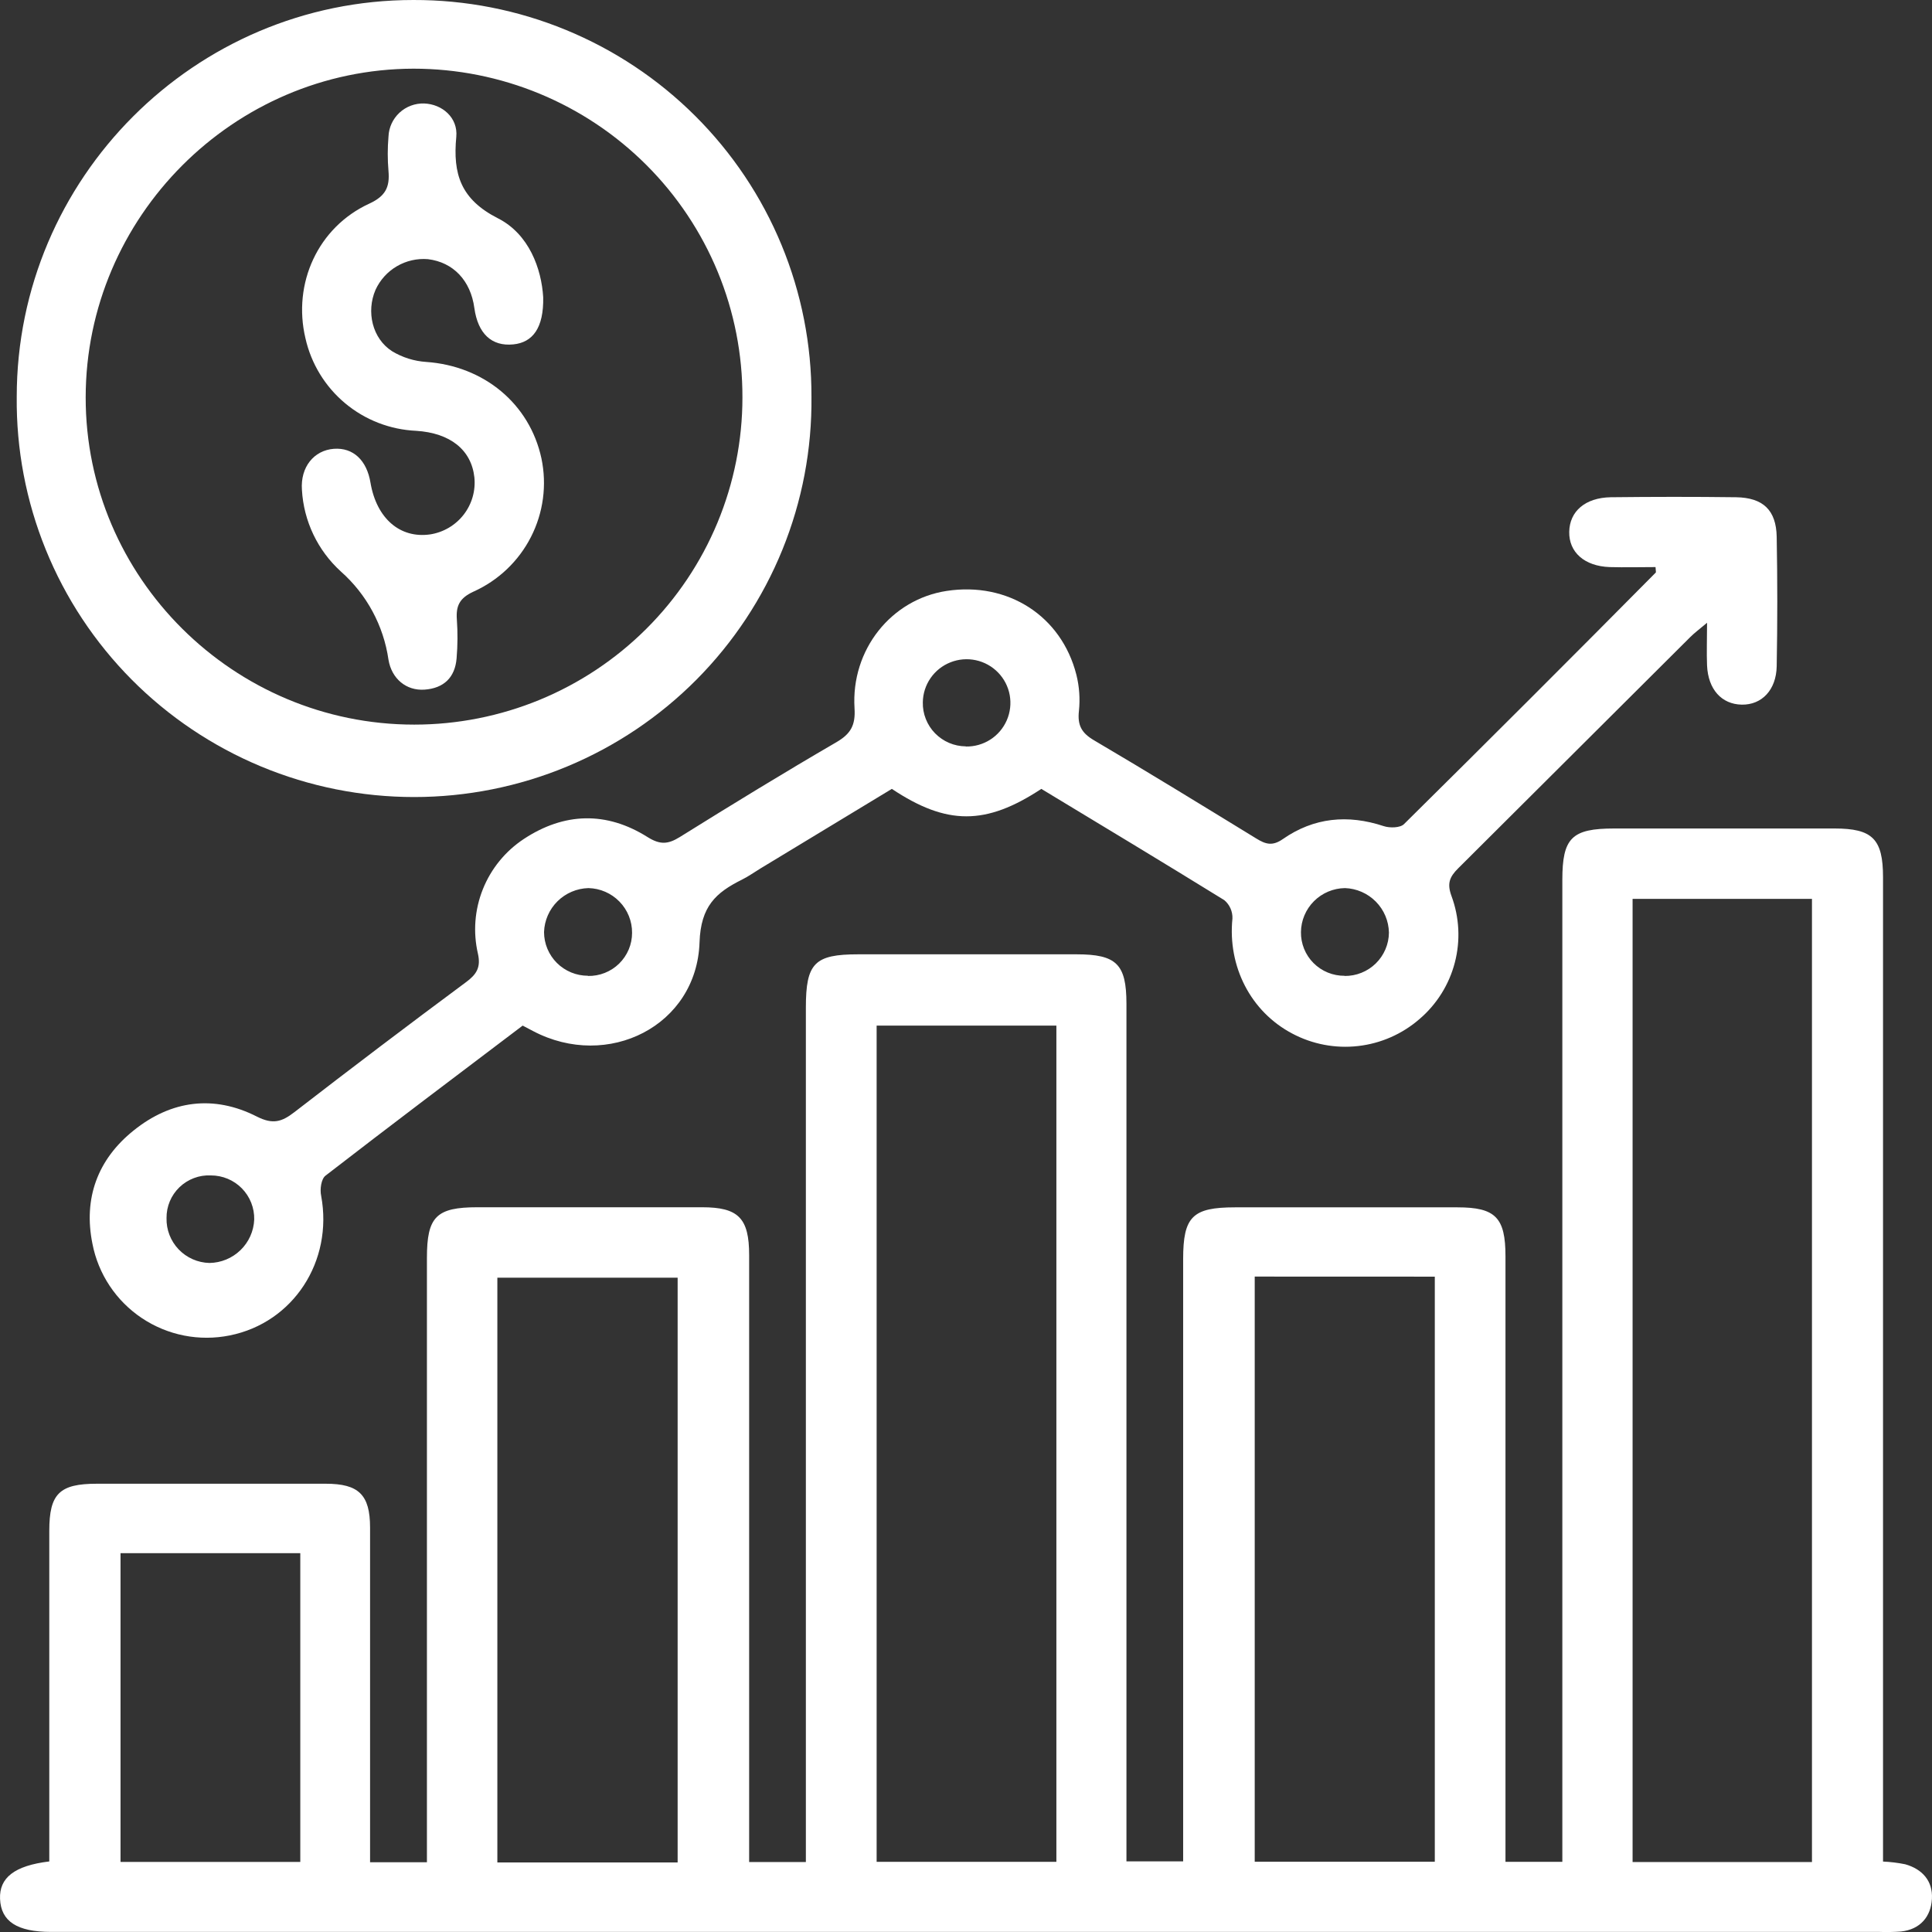
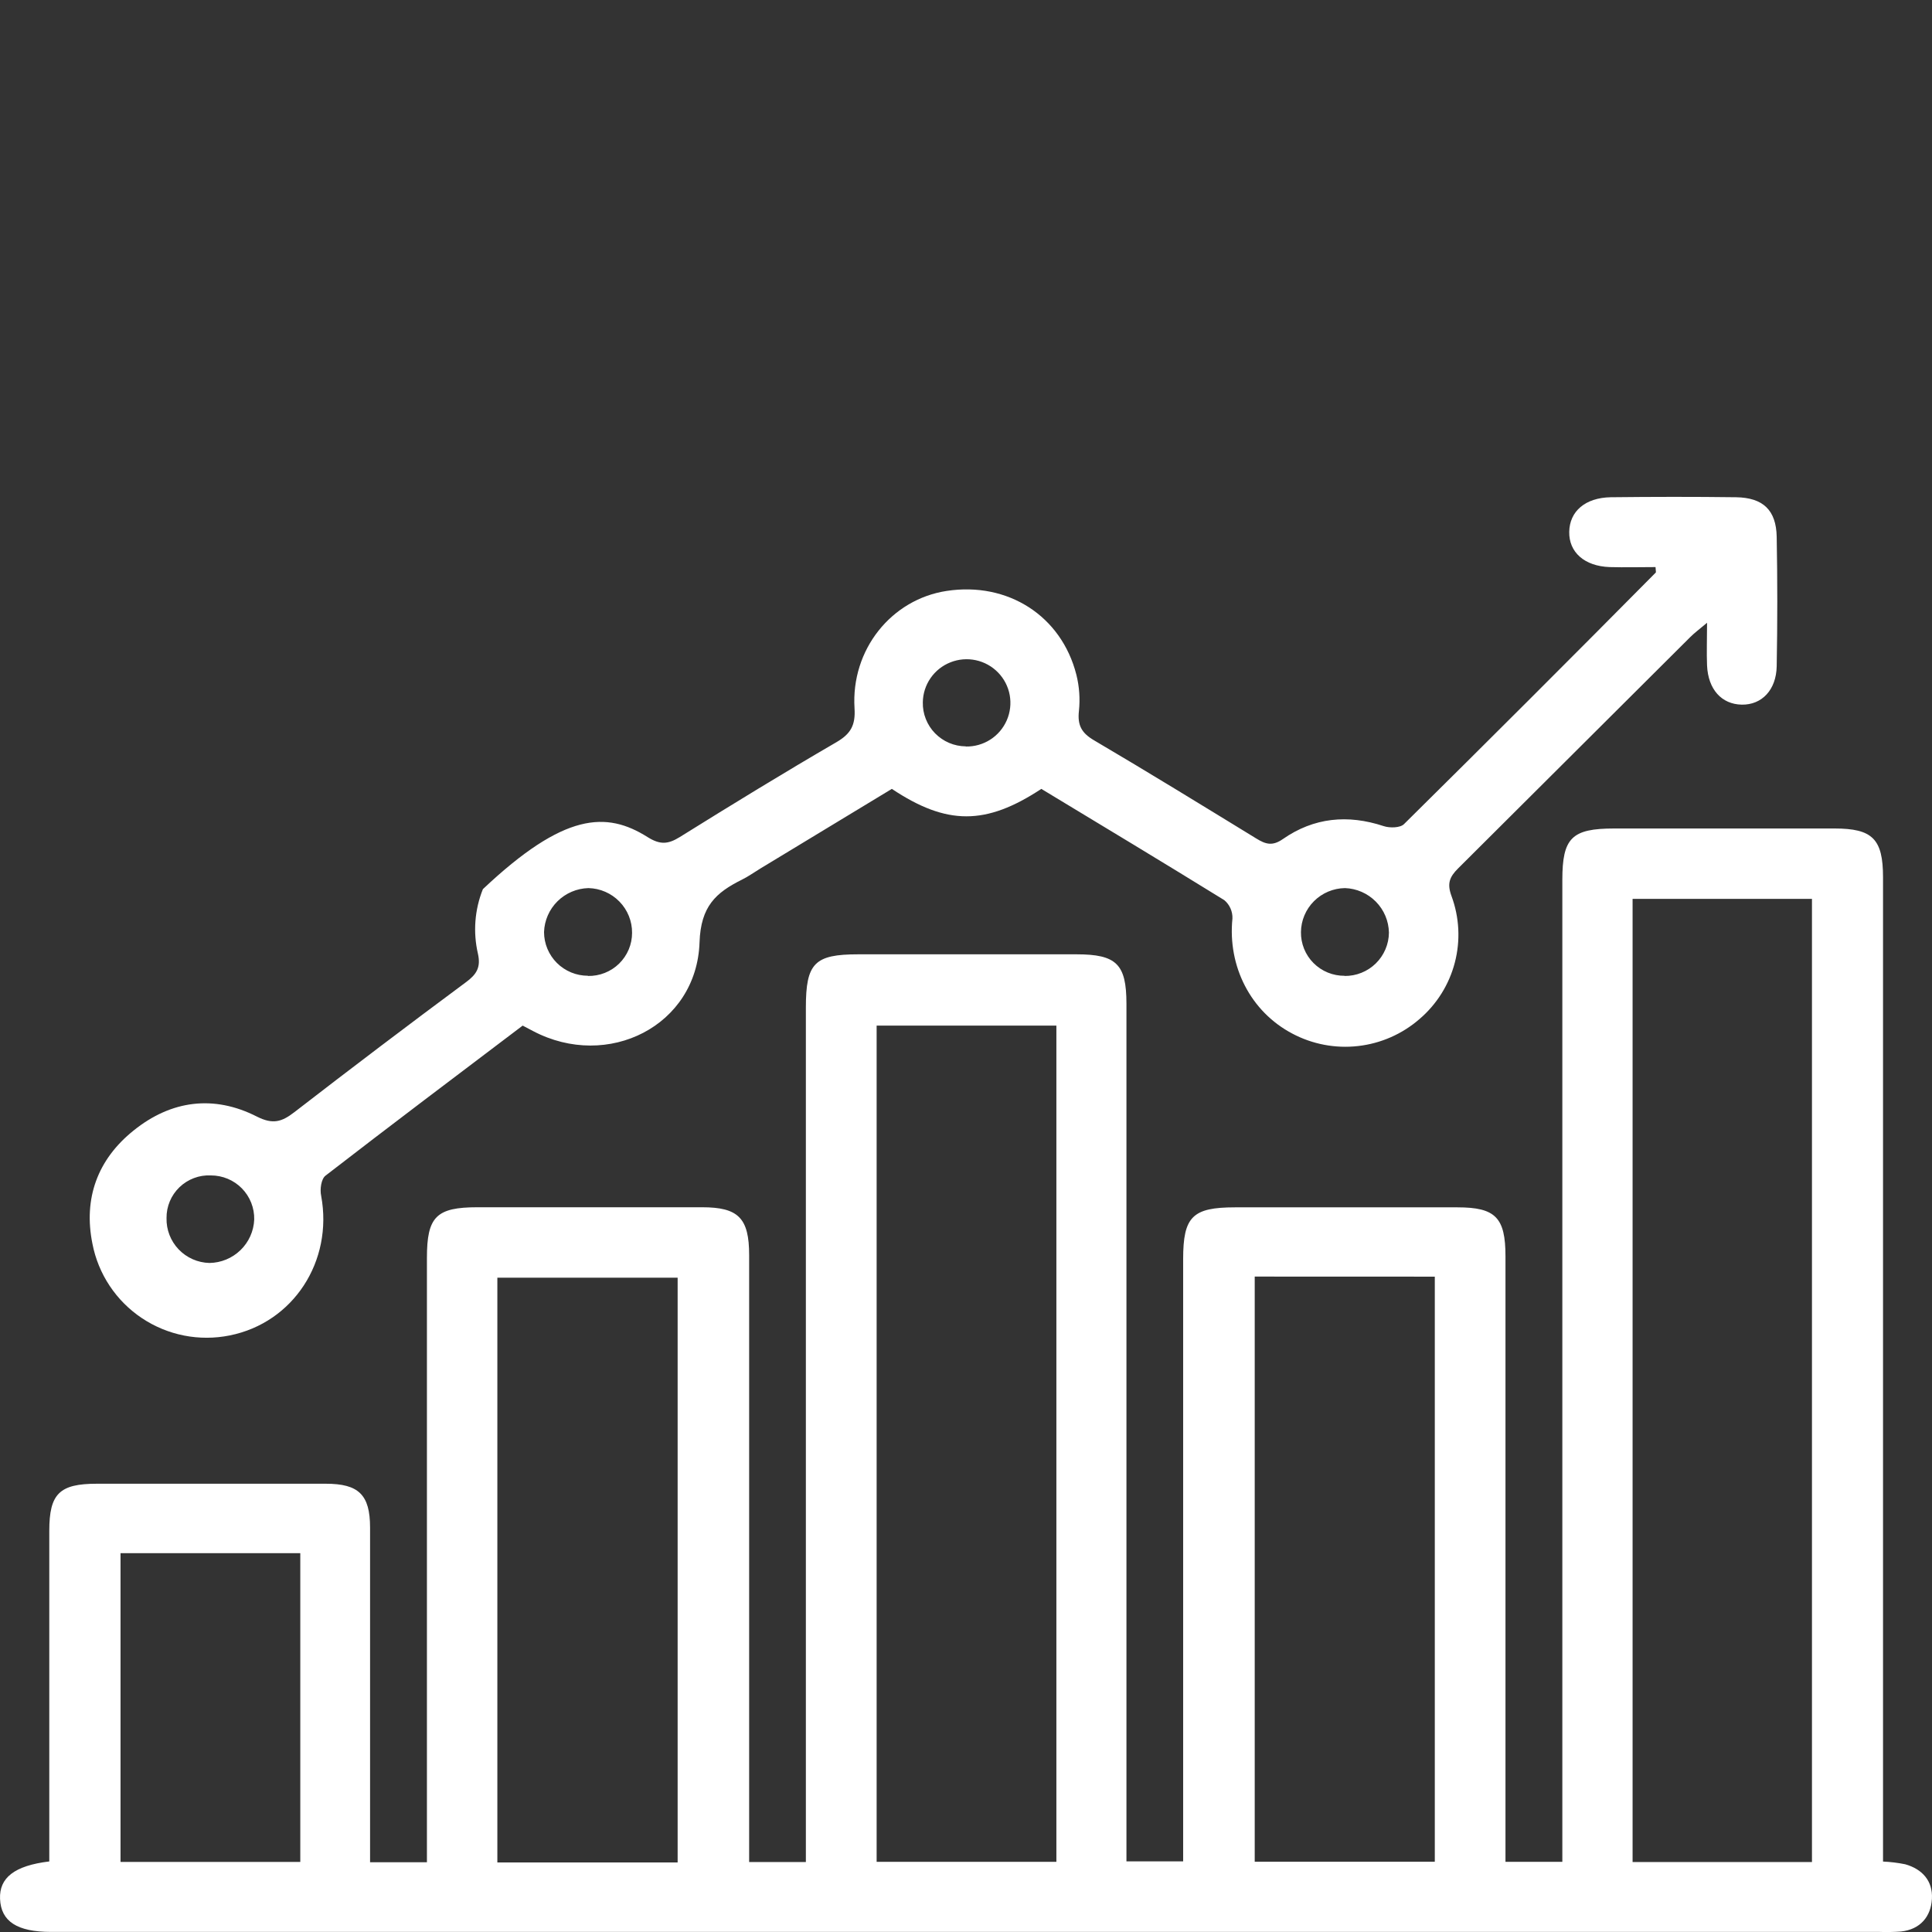
<svg xmlns="http://www.w3.org/2000/svg" width="86" height="86" viewBox="0 0 86 86" fill="none">
  <rect x="0" y="0" width="86" height="86" fill="#333333" stroke="none" />
  <path d="M2.194 82.859V81.674C2.194 77.163 2.194 72.652 2.194 68.141C2.194 66.488 2.65 66.046 4.313 66.046C7.709 66.046 11.105 66.046 14.502 66.046C15.97 66.046 16.471 66.54 16.473 67.992C16.473 72.6 16.473 77.208 16.473 81.816V82.895H19.004V81.81C19.004 73.203 19.004 64.596 19.004 55.989C19.004 54.157 19.424 53.739 21.256 53.739H31.253C32.869 53.739 33.347 54.223 33.347 55.87C33.347 64.478 33.347 73.085 33.347 81.691V82.885H35.872V81.718C35.872 69.43 35.872 57.141 35.872 44.853C35.872 42.87 36.258 42.48 38.207 42.48H47.917C49.699 42.48 50.14 42.916 50.142 44.676V82.857H52.666V56.047C52.666 54.156 53.082 53.743 54.977 53.743H64.877C66.569 53.743 67.014 54.198 67.014 55.92C67.014 64.496 67.014 73.073 67.014 81.649V82.876H69.545V39.172C69.545 37.294 69.965 36.879 71.857 36.879C75.124 36.879 78.392 36.879 81.661 36.879C83.35 36.879 83.82 37.344 83.82 39.05C83.82 53.224 83.82 67.398 83.82 81.572V82.864C84.152 82.879 84.482 82.919 84.807 82.985C85.577 83.202 86.04 83.736 85.997 84.521C85.955 85.307 85.483 85.888 84.616 85.979C84.296 86.002 83.974 86.008 83.653 85.996H2.269C0.763 85.996 0.042 85.528 0.002 84.525C-0.037 83.59 0.639 83.047 2.194 82.859ZM72.672 40.011V82.885H80.657V40.011H72.672ZM39.022 45.654V82.876H47.023V45.654H39.022ZM22.139 82.903H30.164V56.874H22.139V82.903ZM55.852 56.825V82.872H63.868V56.828L55.852 56.825ZM5.365 69.138V82.882H13.367V69.138H5.365Z" fill="white" />
-   <path d="M46.353 35.116C43.883 36.744 42.145 36.744 39.699 35.116L33.848 38.66C33.574 38.826 33.312 39.016 33.027 39.156C31.871 39.732 31.193 40.337 31.139 41.946C31.014 45.669 27.055 47.646 23.73 45.897L23.266 45.653C20.336 47.871 17.398 50.083 14.489 52.333C14.296 52.481 14.234 52.946 14.296 53.23C14.835 56.141 13.059 58.877 10.226 59.445C9.555 59.58 8.865 59.582 8.194 59.45C7.523 59.318 6.885 59.054 6.317 58.675C5.748 58.295 5.261 57.808 4.883 57.239C4.505 56.671 4.244 56.034 4.115 55.365C3.706 53.349 4.34 51.609 5.949 50.321C7.619 48.977 9.515 48.727 11.431 49.701C12.142 50.062 12.541 49.941 13.1 49.509C15.631 47.552 18.182 45.619 20.754 43.712C21.216 43.368 21.41 43.059 21.274 42.451C21.052 41.493 21.129 40.492 21.495 39.579C21.86 38.667 22.496 37.888 23.318 37.345C25.119 36.159 26.997 36.111 28.822 37.259C29.384 37.612 29.735 37.585 30.261 37.259C32.572 35.819 34.884 34.402 37.236 33.035C37.87 32.664 38.086 32.282 38.038 31.526C37.876 28.916 39.677 26.681 42.134 26.305C44.86 25.886 47.248 27.413 47.913 30.034C48.045 30.561 48.083 31.106 48.027 31.646C47.957 32.274 48.138 32.624 48.693 32.95C51.119 34.377 53.509 35.848 55.917 37.322C56.334 37.579 56.634 37.677 57.106 37.349C58.484 36.389 59.996 36.245 61.591 36.773C61.861 36.863 62.327 36.854 62.496 36.685C66.251 32.973 69.987 29.239 73.705 25.485C73.718 25.472 73.705 25.427 73.693 25.243C73.025 25.243 72.344 25.262 71.655 25.243C70.53 25.203 69.834 24.583 69.852 23.671C69.869 22.759 70.564 22.154 71.701 22.134C73.558 22.113 75.417 22.11 77.276 22.134C78.484 22.152 79.064 22.71 79.087 23.895C79.122 25.815 79.122 27.735 79.087 29.655C79.068 30.715 78.421 31.383 77.529 31.366C76.637 31.349 76.036 30.69 75.987 29.627C75.963 29.05 75.987 28.484 75.987 27.722C75.648 28.008 75.433 28.165 75.246 28.352C71.8 31.787 68.353 35.222 64.904 38.657C64.519 39.041 64.409 39.333 64.61 39.883C64.963 40.834 65.015 41.869 64.759 42.849C64.504 43.83 63.953 44.709 63.18 45.367C62.413 46.032 61.462 46.449 60.452 46.563C59.442 46.678 58.421 46.484 57.524 46.008C55.669 45.031 54.644 43.017 54.86 40.886C54.866 40.731 54.836 40.578 54.774 40.437C54.711 40.295 54.618 40.17 54.5 40.07C51.791 38.397 49.081 36.765 46.353 35.116ZM42.991 33.23C43.377 33.238 43.756 33.131 44.081 32.923C44.406 32.715 44.661 32.416 44.815 32.063C44.969 31.71 45.014 31.32 44.946 30.941C44.877 30.562 44.697 30.213 44.428 29.936C44.16 29.66 43.815 29.469 43.438 29.388C43.06 29.307 42.667 29.34 42.309 29.482C41.95 29.623 41.641 29.868 41.422 30.185C41.203 30.502 41.083 30.876 41.078 31.261C41.072 31.515 41.117 31.768 41.211 32.005C41.304 32.242 41.444 32.458 41.622 32.641C41.8 32.823 42.013 32.969 42.248 33.069C42.483 33.169 42.735 33.221 42.991 33.223V33.23ZM59.853 43.443C60.11 43.446 60.365 43.398 60.603 43.302C60.841 43.207 61.058 43.065 61.241 42.886C61.424 42.707 61.57 42.493 61.67 42.258C61.771 42.022 61.824 41.77 61.826 41.514C61.816 40.996 61.608 40.503 61.243 40.134C60.879 39.766 60.387 39.55 59.869 39.532C59.351 39.54 58.856 39.748 58.49 40.114C58.124 40.479 57.916 40.972 57.91 41.489C57.906 41.745 57.954 41.998 58.05 42.236C58.146 42.473 58.289 42.689 58.47 42.87C58.651 43.051 58.867 43.195 59.104 43.292C59.342 43.389 59.597 43.438 59.853 43.436V43.443ZM26.171 43.443C26.427 43.448 26.682 43.403 26.92 43.308C27.158 43.214 27.375 43.074 27.558 42.895C27.741 42.716 27.886 42.502 27.986 42.267C28.085 42.032 28.136 41.779 28.136 41.523C28.139 41.004 27.937 40.505 27.574 40.133C27.211 39.76 26.716 39.545 26.196 39.532C25.678 39.545 25.185 39.755 24.817 40.118C24.45 40.481 24.235 40.971 24.217 41.487C24.217 41.742 24.267 41.996 24.366 42.232C24.464 42.468 24.608 42.683 24.789 42.864C24.97 43.045 25.186 43.188 25.423 43.286C25.66 43.384 25.914 43.434 26.171 43.434V43.443ZM7.413 54.221C7.4 54.738 7.594 55.239 7.952 55.614C8.31 55.989 8.803 56.206 9.322 56.219C9.839 56.212 10.334 56.008 10.705 55.648C11.076 55.289 11.295 54.801 11.316 54.286C11.322 54.03 11.276 53.776 11.182 53.538C11.088 53.3 10.947 53.083 10.768 52.9C10.588 52.717 10.374 52.571 10.137 52.472C9.9 52.373 9.646 52.322 9.389 52.322C9.133 52.309 8.876 52.349 8.635 52.44C8.395 52.53 8.175 52.668 7.99 52.846C7.805 53.024 7.658 53.237 7.559 53.474C7.46 53.71 7.41 53.964 7.413 54.221Z" fill="white" />
-   <path d="M36.121 17.665C36.145 19.995 35.706 22.307 34.828 24.468C33.95 26.628 32.651 28.593 31.006 30.25C29.361 31.906 27.403 33.221 25.245 34.119C23.087 35.017 20.771 35.479 18.433 35.479C16.095 35.479 13.779 35.017 11.621 34.119C9.463 33.221 7.505 31.906 5.86 30.25C4.215 28.593 2.916 26.628 2.038 24.468C1.16 22.307 0.721 19.995 0.745 17.665C0.745 7.936 8.673 7.65284e-05 18.397 7.65284e-05C20.727 -0.007 23.035 0.445 25.188 1.331C27.341 2.216 29.298 3.517 30.945 5.159C32.592 6.8 33.898 8.75 34.786 10.897C35.674 13.043 36.128 15.343 36.121 17.665ZM33.048 17.697C33.054 15.777 32.681 13.874 31.948 12.098C31.215 10.322 30.137 8.708 28.777 7.348C27.417 5.988 25.801 4.909 24.021 4.172C22.242 3.436 20.334 3.057 18.407 3.057C10.393 3.074 3.822 9.662 3.814 17.686C3.806 25.71 10.391 32.255 18.44 32.255C20.358 32.255 22.258 31.879 24.03 31.148C25.802 30.416 27.413 29.344 28.769 27.992C30.126 26.64 31.202 25.035 31.936 23.269C32.67 21.502 33.048 19.609 33.048 17.697Z" fill="white" />
-   <path d="M24.18 13.239C24.205 14.594 23.715 15.245 22.848 15.33C21.885 15.426 21.274 14.854 21.115 13.711C20.951 12.488 20.176 11.672 19.046 11.536C18.564 11.497 18.082 11.608 17.665 11.852C17.248 12.096 16.917 12.463 16.716 12.901C16.297 13.87 16.568 15.067 17.454 15.635C17.915 15.913 18.435 16.076 18.972 16.111C21.537 16.29 23.575 17.968 24.101 20.404C24.35 21.589 24.186 22.823 23.635 23.902C23.085 24.981 22.181 25.84 21.074 26.337C20.46 26.62 20.292 26.963 20.336 27.574C20.377 28.149 20.373 28.727 20.325 29.302C20.255 30.156 19.756 30.636 18.901 30.698C18.077 30.756 17.433 30.206 17.293 29.369C17.075 27.851 16.324 26.458 15.173 25.439C14.141 24.501 13.519 23.198 13.44 21.808C13.366 20.792 13.975 20.045 14.861 19.978C15.717 19.915 16.329 20.483 16.493 21.495C16.763 23.07 17.799 23.98 19.148 23.788C19.74 23.696 20.274 23.381 20.641 22.908C21.007 22.435 21.177 21.84 21.116 21.245C20.98 20.024 20.04 19.273 18.525 19.177C17.364 19.125 16.252 18.694 15.361 17.949C14.47 17.204 13.85 16.188 13.596 15.057C13.018 12.62 14.152 10.113 16.441 9.063C17.169 8.727 17.354 8.322 17.293 7.615C17.249 7.104 17.249 6.59 17.293 6.079C17.309 5.674 17.485 5.293 17.782 5.017C18.08 4.741 18.474 4.594 18.88 4.606C19.685 4.635 20.392 5.24 20.311 6.09C20.153 7.742 20.504 8.874 22.168 9.719C23.548 10.42 24.105 11.96 24.18 13.239Z" fill="white" />
+   <path d="M46.353 35.116C43.883 36.744 42.145 36.744 39.699 35.116L33.848 38.66C33.574 38.826 33.312 39.016 33.027 39.156C31.871 39.732 31.193 40.337 31.139 41.946C31.014 45.669 27.055 47.646 23.73 45.897L23.266 45.653C20.336 47.871 17.398 50.083 14.489 52.333C14.296 52.481 14.234 52.946 14.296 53.23C14.835 56.141 13.059 58.877 10.226 59.445C9.555 59.58 8.865 59.582 8.194 59.45C7.523 59.318 6.885 59.054 6.317 58.675C5.748 58.295 5.261 57.808 4.883 57.239C4.505 56.671 4.244 56.034 4.115 55.365C3.706 53.349 4.34 51.609 5.949 50.321C7.619 48.977 9.515 48.727 11.431 49.701C12.142 50.062 12.541 49.941 13.1 49.509C15.631 47.552 18.182 45.619 20.754 43.712C21.216 43.368 21.41 43.059 21.274 42.451C21.052 41.493 21.129 40.492 21.495 39.579C25.119 36.159 26.997 36.111 28.822 37.259C29.384 37.612 29.735 37.585 30.261 37.259C32.572 35.819 34.884 34.402 37.236 33.035C37.87 32.664 38.086 32.282 38.038 31.526C37.876 28.916 39.677 26.681 42.134 26.305C44.86 25.886 47.248 27.413 47.913 30.034C48.045 30.561 48.083 31.106 48.027 31.646C47.957 32.274 48.138 32.624 48.693 32.95C51.119 34.377 53.509 35.848 55.917 37.322C56.334 37.579 56.634 37.677 57.106 37.349C58.484 36.389 59.996 36.245 61.591 36.773C61.861 36.863 62.327 36.854 62.496 36.685C66.251 32.973 69.987 29.239 73.705 25.485C73.718 25.472 73.705 25.427 73.693 25.243C73.025 25.243 72.344 25.262 71.655 25.243C70.53 25.203 69.834 24.583 69.852 23.671C69.869 22.759 70.564 22.154 71.701 22.134C73.558 22.113 75.417 22.11 77.276 22.134C78.484 22.152 79.064 22.71 79.087 23.895C79.122 25.815 79.122 27.735 79.087 29.655C79.068 30.715 78.421 31.383 77.529 31.366C76.637 31.349 76.036 30.69 75.987 29.627C75.963 29.05 75.987 28.484 75.987 27.722C75.648 28.008 75.433 28.165 75.246 28.352C71.8 31.787 68.353 35.222 64.904 38.657C64.519 39.041 64.409 39.333 64.61 39.883C64.963 40.834 65.015 41.869 64.759 42.849C64.504 43.83 63.953 44.709 63.18 45.367C62.413 46.032 61.462 46.449 60.452 46.563C59.442 46.678 58.421 46.484 57.524 46.008C55.669 45.031 54.644 43.017 54.86 40.886C54.866 40.731 54.836 40.578 54.774 40.437C54.711 40.295 54.618 40.17 54.5 40.07C51.791 38.397 49.081 36.765 46.353 35.116ZM42.991 33.23C43.377 33.238 43.756 33.131 44.081 32.923C44.406 32.715 44.661 32.416 44.815 32.063C44.969 31.71 45.014 31.32 44.946 30.941C44.877 30.562 44.697 30.213 44.428 29.936C44.16 29.66 43.815 29.469 43.438 29.388C43.06 29.307 42.667 29.34 42.309 29.482C41.95 29.623 41.641 29.868 41.422 30.185C41.203 30.502 41.083 30.876 41.078 31.261C41.072 31.515 41.117 31.768 41.211 32.005C41.304 32.242 41.444 32.458 41.622 32.641C41.8 32.823 42.013 32.969 42.248 33.069C42.483 33.169 42.735 33.221 42.991 33.223V33.23ZM59.853 43.443C60.11 43.446 60.365 43.398 60.603 43.302C60.841 43.207 61.058 43.065 61.241 42.886C61.424 42.707 61.57 42.493 61.67 42.258C61.771 42.022 61.824 41.77 61.826 41.514C61.816 40.996 61.608 40.503 61.243 40.134C60.879 39.766 60.387 39.55 59.869 39.532C59.351 39.54 58.856 39.748 58.49 40.114C58.124 40.479 57.916 40.972 57.91 41.489C57.906 41.745 57.954 41.998 58.05 42.236C58.146 42.473 58.289 42.689 58.47 42.87C58.651 43.051 58.867 43.195 59.104 43.292C59.342 43.389 59.597 43.438 59.853 43.436V43.443ZM26.171 43.443C26.427 43.448 26.682 43.403 26.92 43.308C27.158 43.214 27.375 43.074 27.558 42.895C27.741 42.716 27.886 42.502 27.986 42.267C28.085 42.032 28.136 41.779 28.136 41.523C28.139 41.004 27.937 40.505 27.574 40.133C27.211 39.76 26.716 39.545 26.196 39.532C25.678 39.545 25.185 39.755 24.817 40.118C24.45 40.481 24.235 40.971 24.217 41.487C24.217 41.742 24.267 41.996 24.366 42.232C24.464 42.468 24.608 42.683 24.789 42.864C24.97 43.045 25.186 43.188 25.423 43.286C25.66 43.384 25.914 43.434 26.171 43.434V43.443ZM7.413 54.221C7.4 54.738 7.594 55.239 7.952 55.614C8.31 55.989 8.803 56.206 9.322 56.219C9.839 56.212 10.334 56.008 10.705 55.648C11.076 55.289 11.295 54.801 11.316 54.286C11.322 54.03 11.276 53.776 11.182 53.538C11.088 53.3 10.947 53.083 10.768 52.9C10.588 52.717 10.374 52.571 10.137 52.472C9.9 52.373 9.646 52.322 9.389 52.322C9.133 52.309 8.876 52.349 8.635 52.44C8.395 52.53 8.175 52.668 7.99 52.846C7.805 53.024 7.658 53.237 7.559 53.474C7.46 53.71 7.41 53.964 7.413 54.221Z" fill="white" />
</svg>